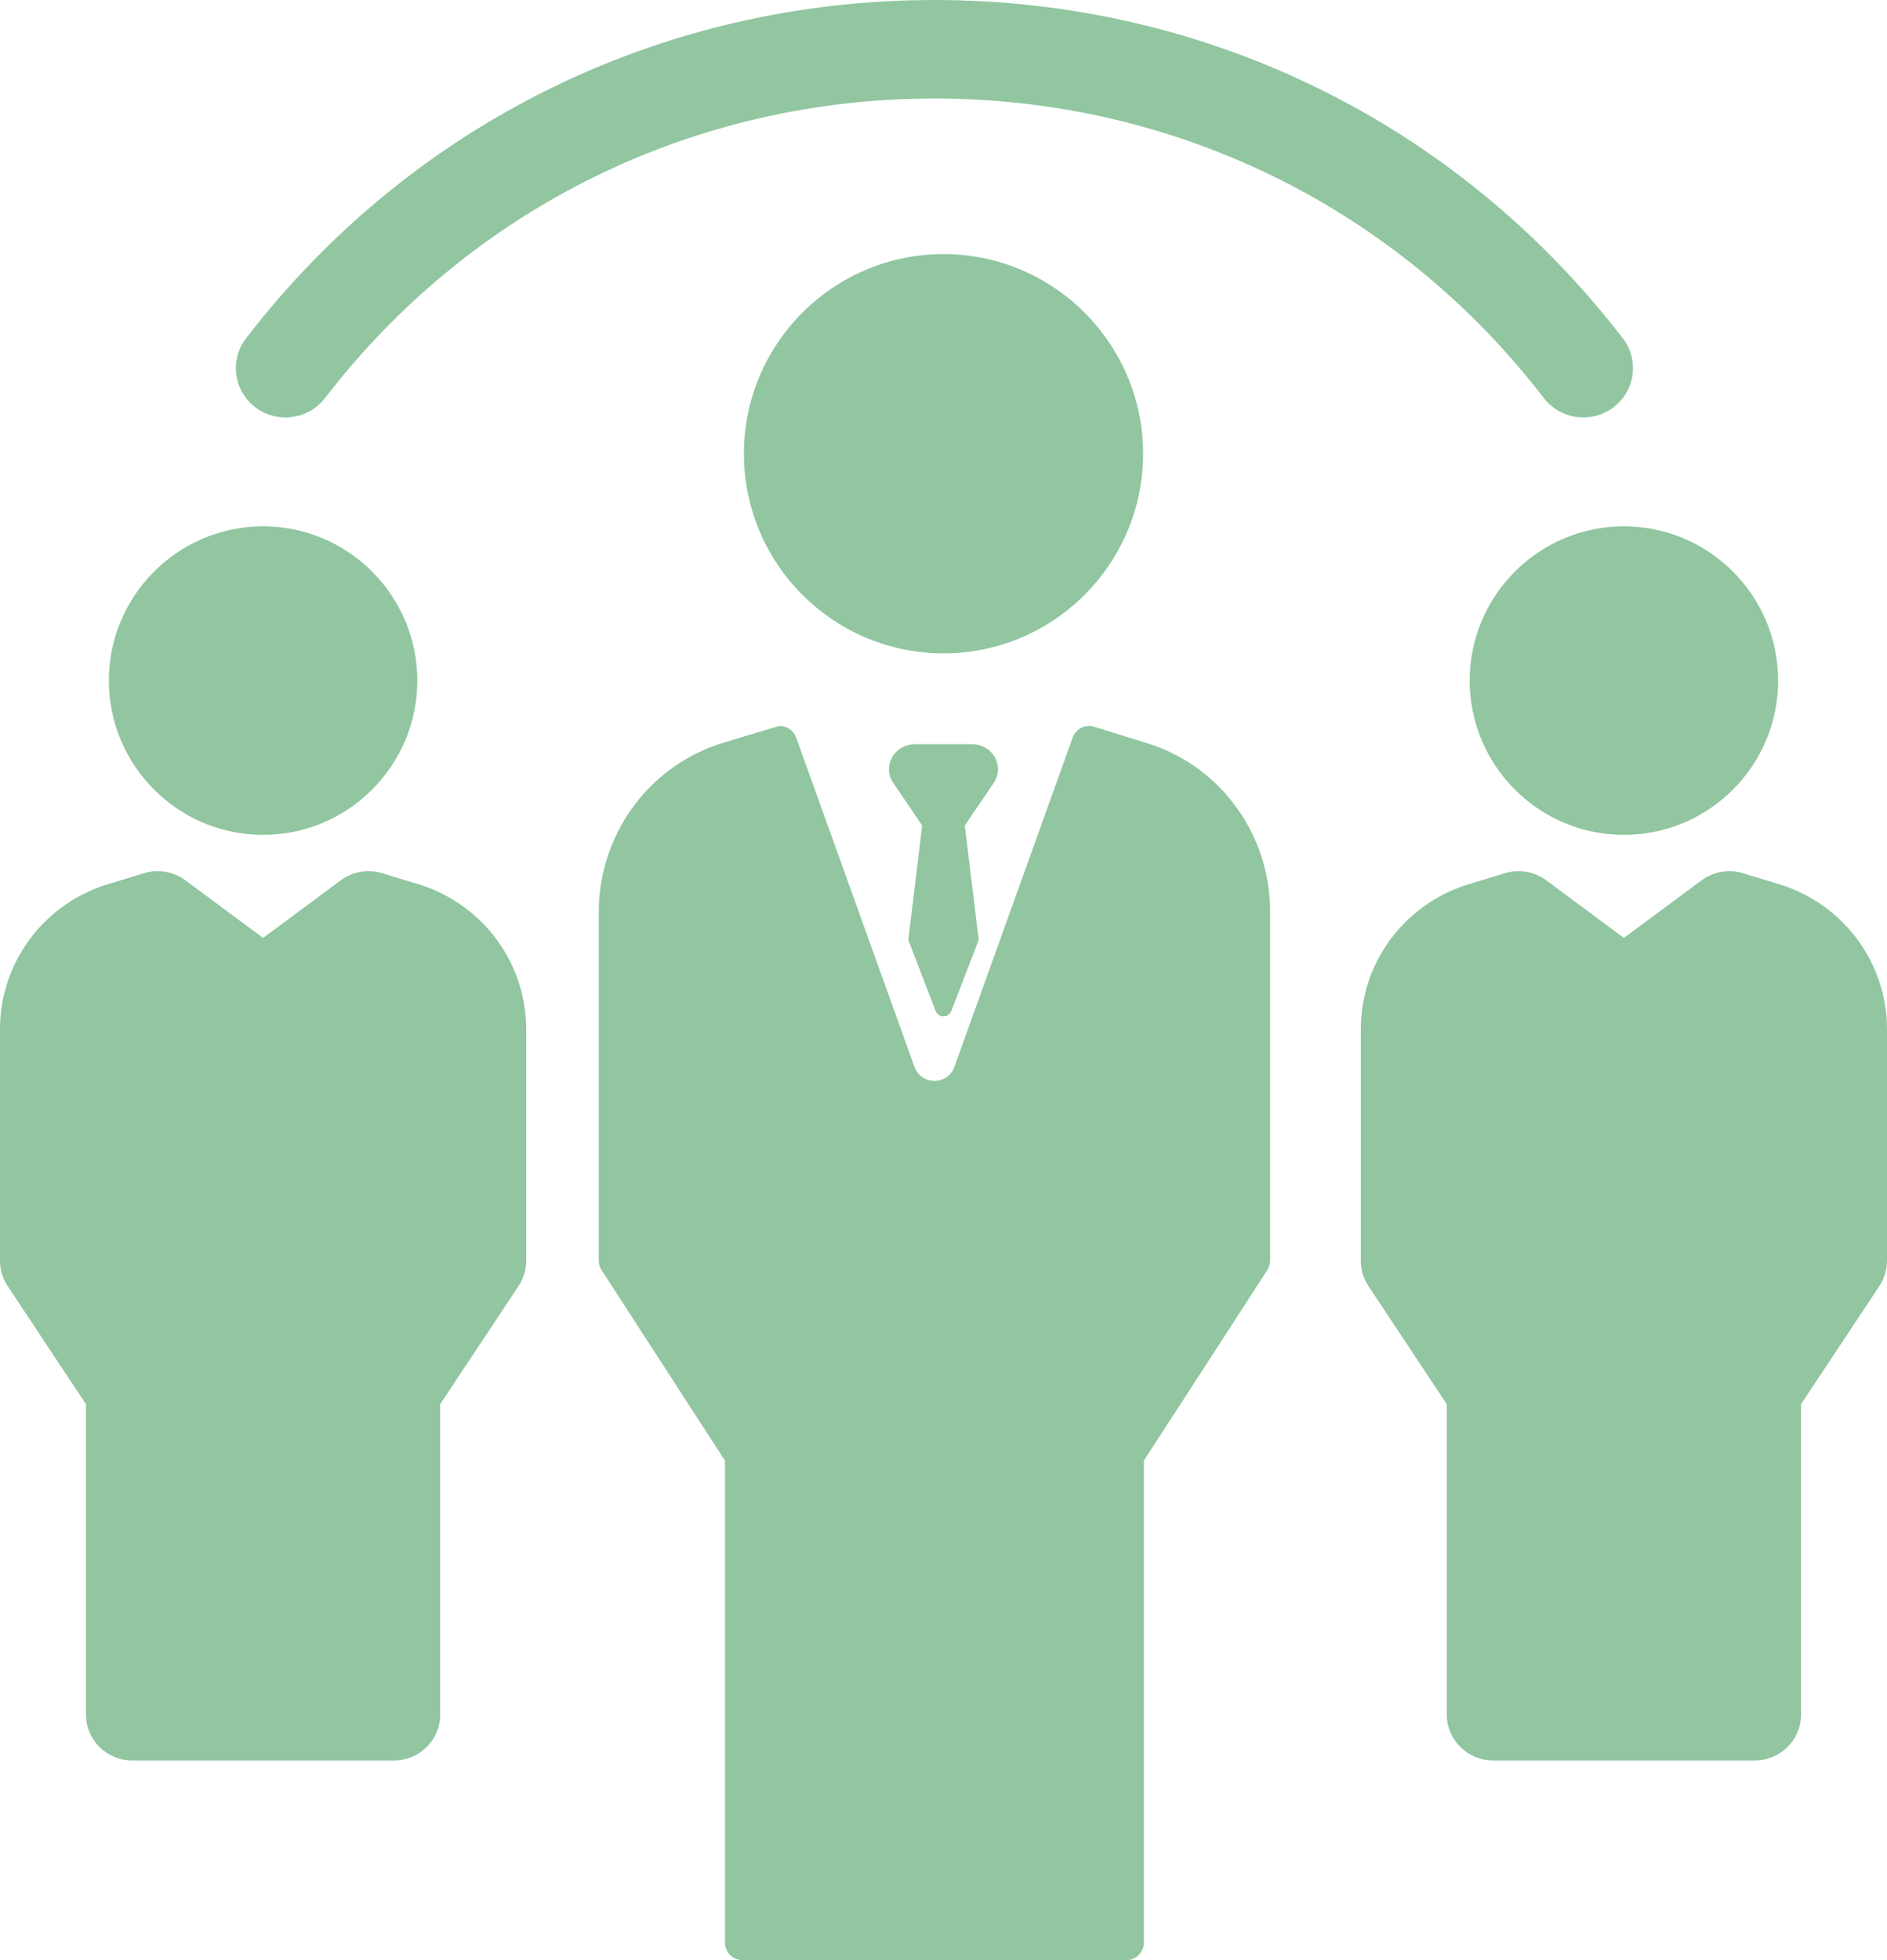
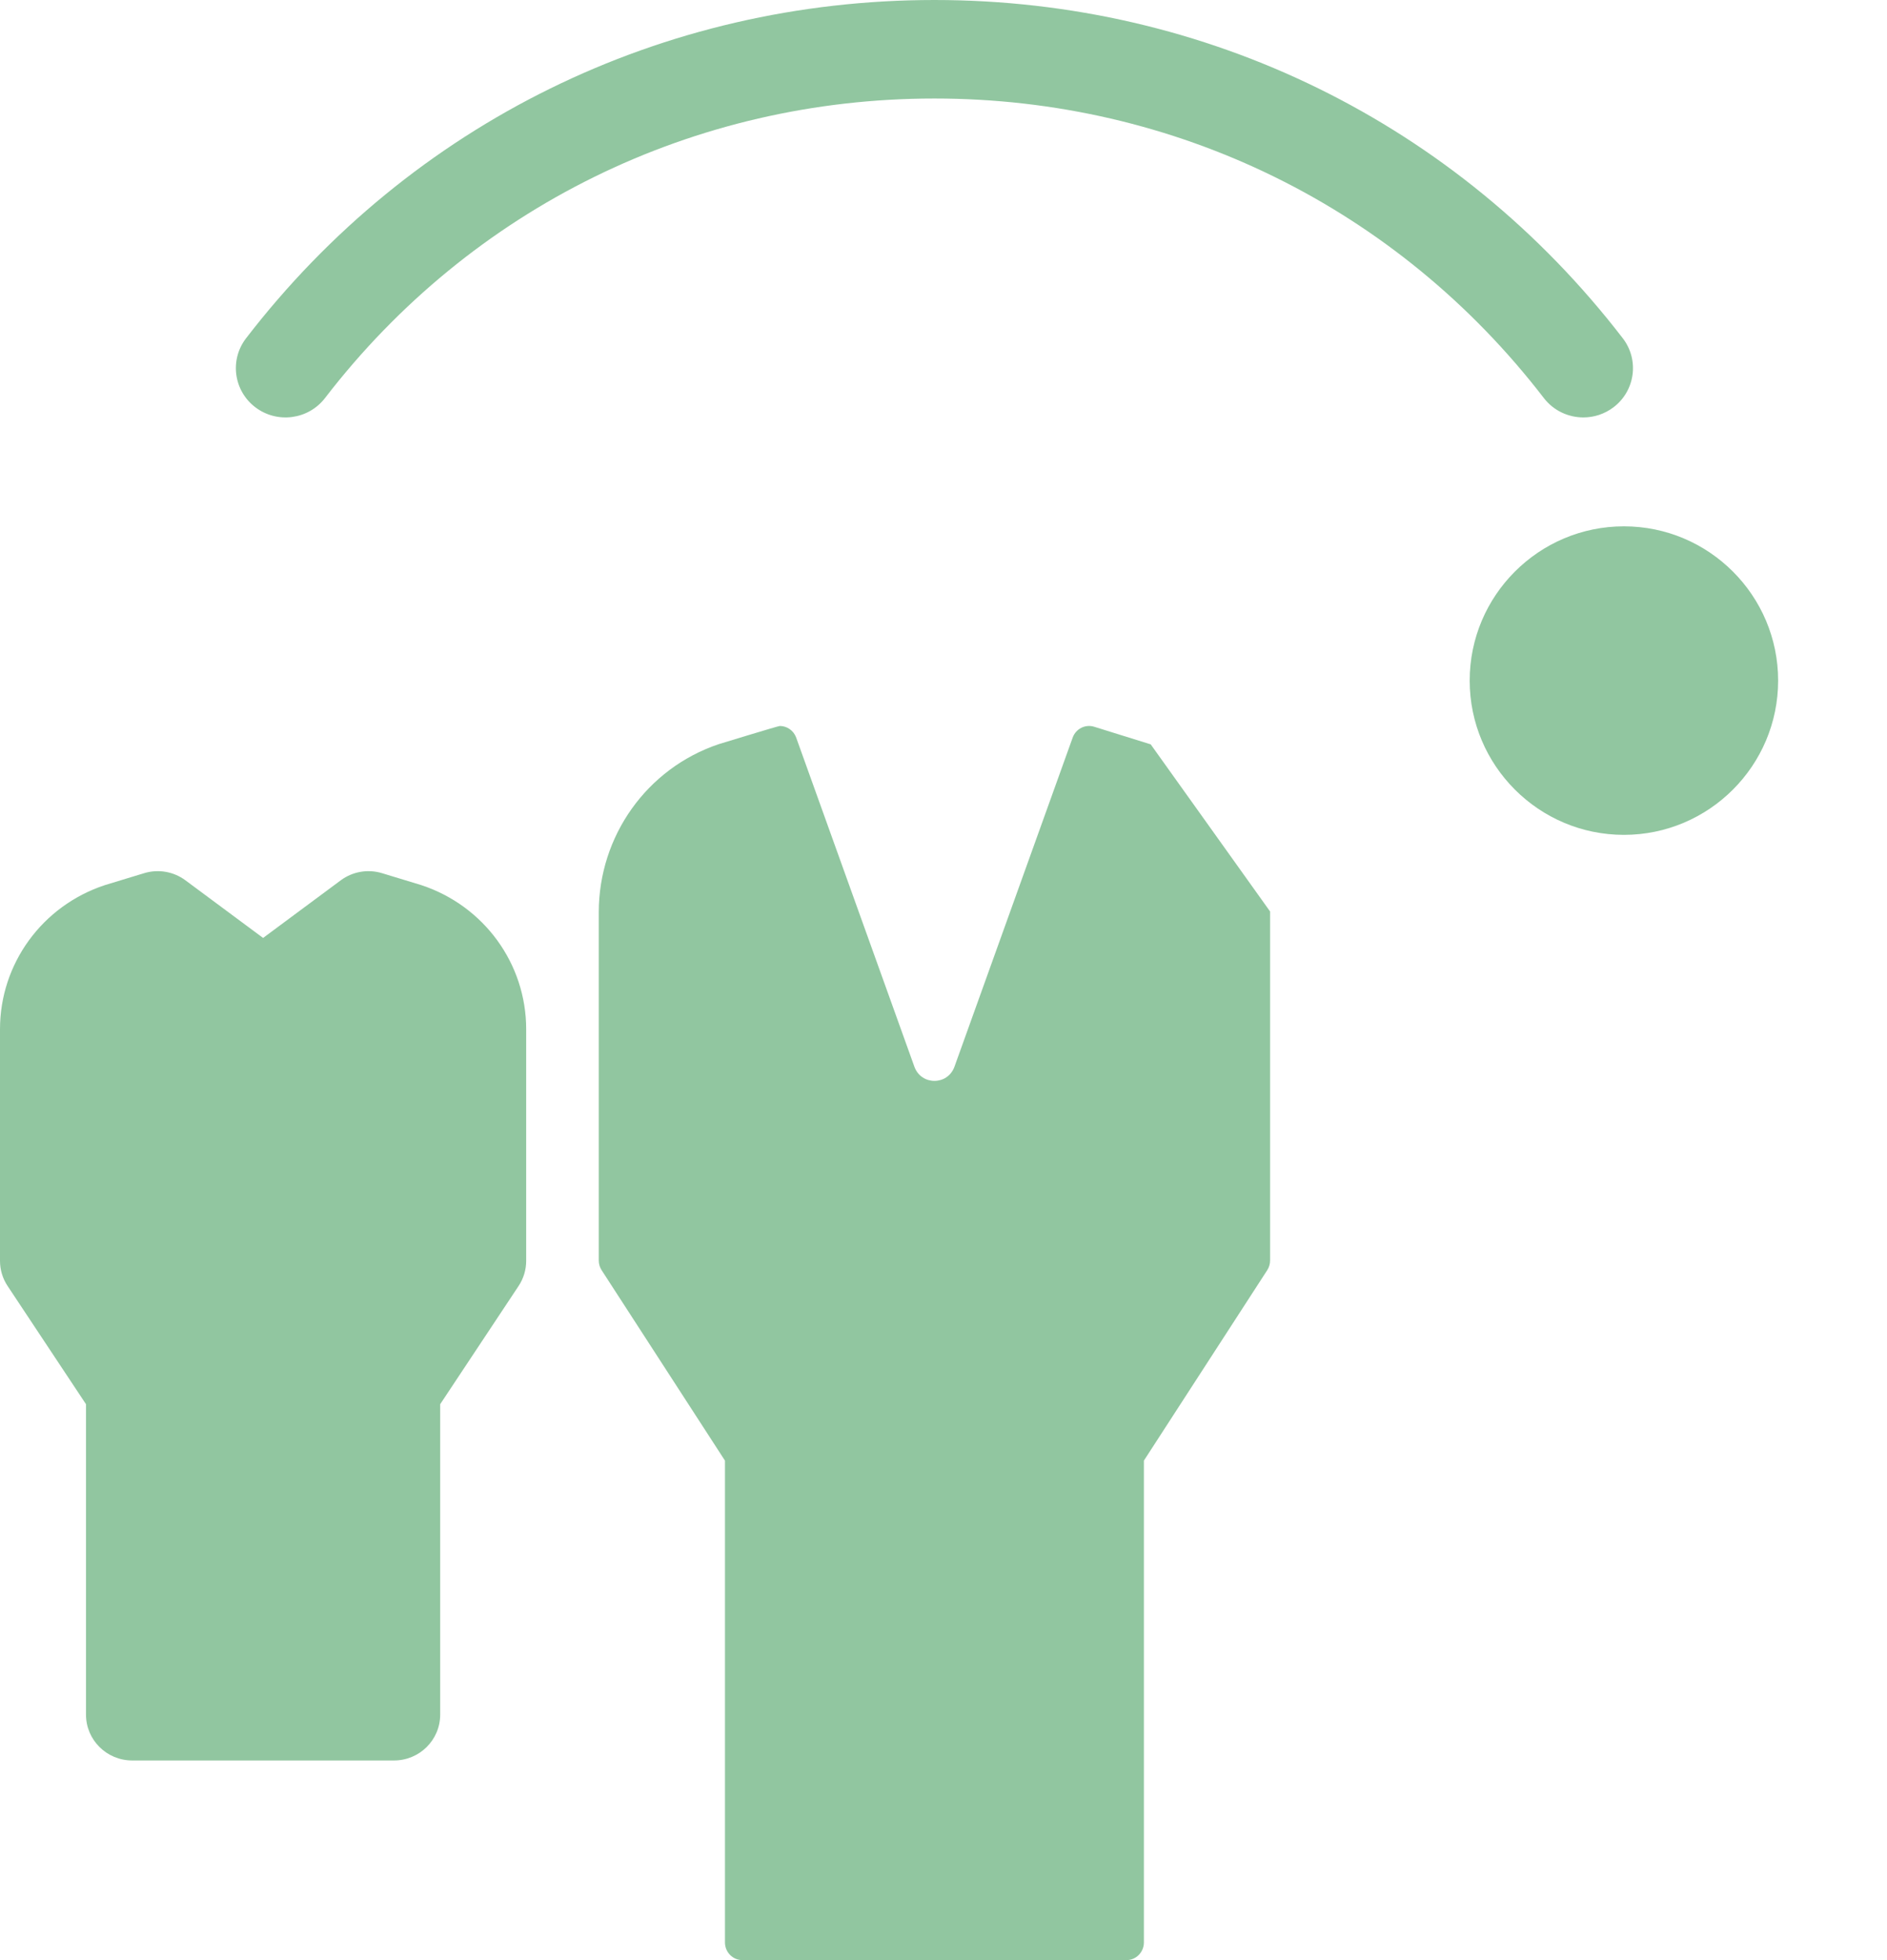
<svg xmlns="http://www.w3.org/2000/svg" width="104px" height="108px" viewBox="0 0 104 108" version="1.1">
  <title>group</title>
  <desc>Created with Sketch.</desc>
  <g id="Page-1" stroke="none" stroke-width="1" fill="none" fill-rule="evenodd" opacity="0.5">
    <g id="Desktop-HD-Copy-2" transform="translate(-767, -1668)" fill="#238E42" fill-rule="nonzero">
      <g id="group" transform="translate(767, 1668)">
        <path d="M14.076,22.443 C15.278,23.353 16.994,23.124 17.912,21.933 C25.983,11.443 38.226,5.428 51.5,5.428 C64.774,5.428 77.017,11.444 85.088,21.933 C85.627,22.632 86.442,23 87.266,23 C87.844,23 88.428,22.818 88.924,22.443 C90.125,21.534 90.355,19.831 89.439,18.639 C80.323,6.794 66.495,0 51.5,0 C36.505,0 22.677,6.794 13.561,18.639 C12.645,19.831 12.875,21.534 14.076,22.443 Z" id="Path" />
        <path d="M81,37.5 C81,42.187 84.813,46 89.5,46 C94.187,46 98,42.187 98,37.5 C98,32.813 94.187,29 89.5,29 C84.813,29 81,32.813 81,37.5 L81,37.5 Z" id="Path" />
-         <path d="M98.223,48.77 C98.203,48.763 96.055,48.111 96.055,48.111 C95.278,47.875 94.433,48.02 93.782,48.503 L89.5,51.679 L85.218,48.503 C84.566,48.02 83.721,47.875 82.944,48.111 C82.944,48.111 80.797,48.763 80.777,48.77 C77.322,49.911 75,53.101 75,56.709 L75,69.472 C75,69.964 75.145,70.446 75.419,70.857 L79.74,77.371 L79.74,94.477 C79.74,95.871 80.88,97 82.287,97 L96.713,97 C98.12,97 99.26,95.871 99.26,94.477 L99.26,77.371 L103.581,70.857 C103.854,70.446 104,69.964 104,69.472 L104,56.709 C104,53.101 101.678,49.911 98.223,48.77 L98.223,48.77 Z" id="Path" />
-         <path d="M14.5,46 C19.187,46 23,42.187 23,37.5 C23,32.813 19.187,29 14.5,29 C9.814,29 6,32.813 6,37.5 C6,42.187 9.813,46 14.5,46 Z" id="Path" />
        <path d="M23.223,48.77 C23.203,48.763 21.056,48.111 21.056,48.111 C20.278,47.875 19.434,48.02 18.782,48.503 L14.5,51.679 L10.218,48.503 C9.567,48.02 8.721,47.875 7.944,48.111 C7.944,48.111 5.797,48.763 5.777,48.77 C2.322,49.911 0,53.101 0,56.709 L0,69.472 C0,69.964 0.145,70.446 0.419,70.857 L4.74,77.371 L4.74,94.477 C4.74,95.871 5.88,97 7.287,97 L21.713,97 C23.12,97 24.26,95.871 24.26,94.477 L24.26,77.371 L28.581,70.857 C28.854,70.446 29,69.964 29,69.472 L29,56.709 C29,53.101 26.678,49.911 23.223,48.77 Z" id="Path" />
-         <path d="M63,25 C63,18.935 58.065,14 52,14 C45.935,14 41,18.935 41,25 C41,31.066 45.935,36 52,36 C58.065,36 63,31.066 63,25 Z" id="Path" />
-         <path d="M63.421,41.014 L63.403,41.008 L60.305,40.043 C59.816,39.891 59.294,40.153 59.119,40.642 L52.605,58.772 C52.229,59.817 50.771,59.817 50.395,58.772 L43.881,40.642 C43.74,40.248 43.372,40 42.978,40 C42.885,40 39.601,41.006 39.601,41.006 C35.644,42.344 33,46.065 33,50.273 L33,69.45 C33,69.641 33.055,69.827 33.158,69.986 L39.955,80.478 L39.955,107.024 C39.955,107.563 40.385,108 40.917,108 L62.083,108 C62.615,108 63.045,107.563 63.045,107.024 L63.045,80.478 L69.842,69.986 C69.945,69.827 70,69.641 70,69.45 L70,50.222 C70,46.033 67.346,42.318 63.421,41.014 L63.421,41.014 Z" id="Path" />
-         <path d="M54.623,41.443 C54.346,41.149 53.94,41 53.53,41 L50.47,41 C50.06,41 49.654,41.149 49.377,41.443 C48.947,41.9 48.885,42.56 49.19,43.076 L50.825,45.483 L50.06,51.789 L51.567,55.705 C51.714,56.098 52.285,56.098 52.432,55.705 L53.94,51.789 L53.174,45.483 L54.81,43.076 C55.115,42.56 55.053,41.9 54.623,41.443 L54.623,41.443 Z" id="Path" />
+         <path d="M63.421,41.014 L63.403,41.008 L60.305,40.043 C59.816,39.891 59.294,40.153 59.119,40.642 L52.605,58.772 C52.229,59.817 50.771,59.817 50.395,58.772 L43.881,40.642 C43.74,40.248 43.372,40 42.978,40 C42.885,40 39.601,41.006 39.601,41.006 C35.644,42.344 33,46.065 33,50.273 L33,69.45 C33,69.641 33.055,69.827 33.158,69.986 L39.955,80.478 L39.955,107.024 C39.955,107.563 40.385,108 40.917,108 L62.083,108 C62.615,108 63.045,107.563 63.045,107.024 L63.045,80.478 L69.842,69.986 C69.945,69.827 70,69.641 70,69.45 L70,50.222 L63.421,41.014 Z" id="Path" />
      </g>
    </g>
  </g>
</svg>